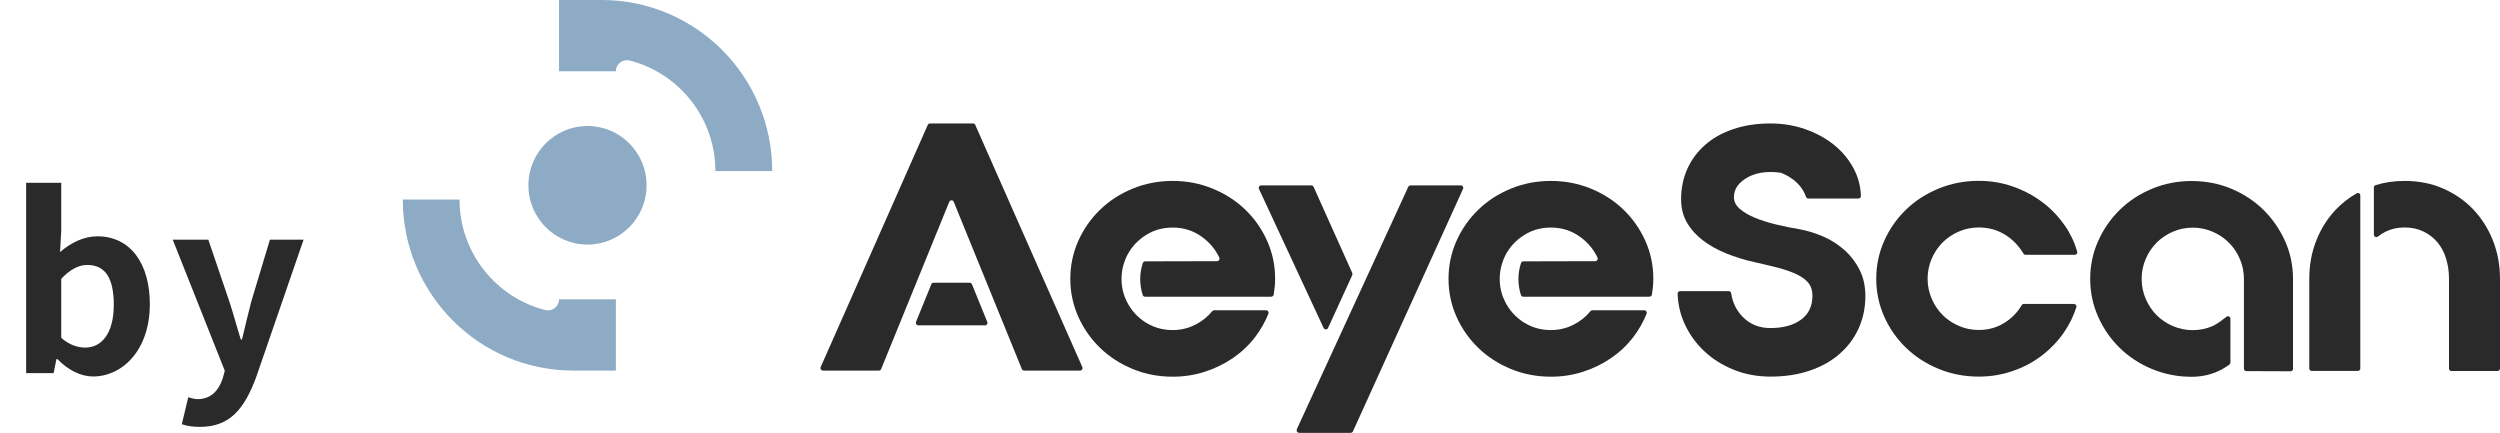
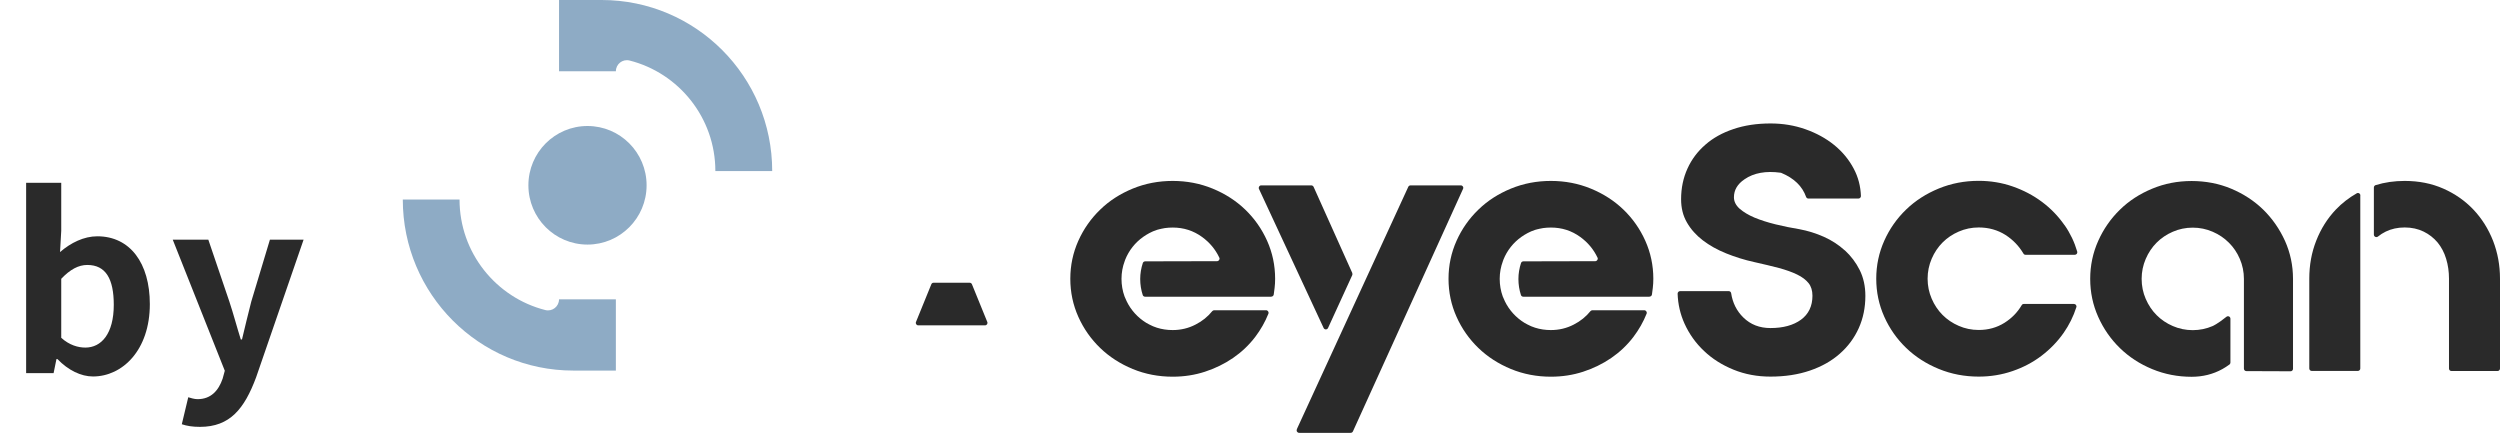
<svg xmlns="http://www.w3.org/2000/svg" width="335" height="58" viewBox="0 0 335 58" fill="none">
  <path d="M12.462 50.448C10.862 50.448 9.134 49.616 7.694 48.112H7.566L7.182 50H3.502V24.496H8.206V30.928L8.046 33.776C9.486 32.528 11.246 31.664 13.038 31.664C17.422 31.664 20.078 35.248 20.078 40.752C20.078 46.928 16.398 50.448 12.462 50.448ZM11.438 46.576C13.582 46.576 15.246 44.72 15.246 40.848C15.246 37.392 14.19 35.504 11.694 35.504C10.51 35.504 9.39 36.112 8.206 37.36V45.264C9.294 46.256 10.478 46.576 11.438 46.576ZM26.794 57.2C25.77 57.2 25.034 57.072 24.362 56.848L25.226 53.232C25.546 53.328 26.026 53.488 26.474 53.488C28.266 53.488 29.29 52.336 29.834 50.736L30.122 49.68L23.146 32.112H27.914L30.73 40.4C31.274 42.032 31.722 43.76 32.266 45.488H32.426C32.81 43.792 33.258 42.096 33.674 40.4L36.17 32.112H40.682L34.314 50.576C32.746 54.768 30.826 57.2 26.794 57.2Z" fill="#2A2A2A" />
  <path d="M130.243 38.097C130.196 37.969 130.068 37.887 129.94 37.887H125.099C124.959 37.887 124.842 37.969 124.796 38.097L122.743 43.14C122.65 43.363 122.813 43.597 123.046 43.597H131.992C132.226 43.597 132.389 43.363 132.296 43.14L130.243 38.097Z" fill="#2A2A2A" />
-   <path d="M130.709 16.743C130.651 16.626 130.534 16.544 130.406 16.544H124.621C124.493 16.544 124.376 16.626 124.318 16.743L109.971 49.189C109.878 49.412 110.029 49.657 110.274 49.657H117.774C117.914 49.657 118.031 49.575 118.077 49.447L127.199 27.052C127.315 26.771 127.7 26.771 127.805 27.052L136.926 49.447C136.973 49.575 137.101 49.657 137.229 49.657H144.729C144.974 49.657 145.126 49.412 145.032 49.189L130.686 16.743H130.709Z" fill="#2A2A2A" />
  <path d="M247.207 33.557C246.379 32.808 245.446 32.2 244.396 31.732C243.346 31.264 242.25 30.925 241.13 30.714C240.034 30.538 238.961 30.316 237.911 30.059C236.861 29.801 235.916 29.497 235.1 29.158C234.272 28.807 233.619 28.409 233.105 27.964C232.604 27.508 232.347 27.005 232.347 26.431C232.347 25.472 232.814 24.665 233.77 24.021C235.007 23.167 236.628 22.875 238.599 23.144C238.634 23.144 238.669 23.155 238.692 23.167C240.407 23.881 241.515 24.957 242.016 26.385C242.063 26.513 242.18 26.607 242.331 26.607H249.026C249.213 26.607 249.365 26.455 249.365 26.268C249.318 24.957 249.003 23.74 248.408 22.617C247.767 21.4 246.892 20.335 245.784 19.434C244.676 18.534 243.381 17.831 241.923 17.317C240.465 16.802 238.902 16.544 237.258 16.544C235.426 16.544 233.77 16.79 232.289 17.293C230.808 17.785 229.548 18.487 228.522 19.388C227.483 20.289 226.679 21.353 226.119 22.594C225.559 23.822 225.267 25.191 225.267 26.701C225.267 27.871 225.524 28.912 226.049 29.813C226.562 30.714 227.273 31.51 228.172 32.2C229.07 32.89 230.119 33.475 231.309 33.955C232.499 34.435 233.759 34.833 235.1 35.125C236.325 35.394 237.409 35.663 238.366 35.909C239.322 36.166 240.139 36.459 240.815 36.787C241.492 37.114 241.993 37.5 242.343 37.933C242.693 38.366 242.868 38.94 242.868 39.63C242.868 41.011 242.355 42.087 241.34 42.836C240.314 43.585 238.949 43.959 237.246 43.959C235.776 43.959 234.575 43.491 233.607 42.543C232.709 41.666 232.172 40.578 231.974 39.291C231.951 39.127 231.811 39.01 231.647 39.01H225.139C224.952 39.01 224.801 39.162 224.801 39.349C224.847 40.753 225.151 42.099 225.734 43.386C226.364 44.766 227.227 45.983 228.347 47.036C229.455 48.089 230.773 48.92 232.301 49.54C233.829 50.16 235.473 50.465 237.246 50.465C239.194 50.465 240.955 50.196 242.53 49.657C244.104 49.119 245.434 48.37 246.53 47.399C247.627 46.44 248.478 45.293 249.073 43.971C249.668 42.649 249.959 41.209 249.959 39.642C249.959 38.355 249.703 37.196 249.201 36.19C248.7 35.184 248.035 34.306 247.207 33.545V33.557Z" fill="#2A2A2A" />
  <path d="M276.646 30.175C275.806 28.97 274.803 27.929 273.625 27.051C272.447 26.174 271.153 25.495 269.718 24.992C268.283 24.489 266.755 24.232 265.146 24.232C263.256 24.232 261.472 24.571 259.792 25.261C258.112 25.952 256.655 26.888 255.418 28.081C254.182 29.275 253.202 30.667 252.491 32.258C251.779 33.849 251.417 35.546 251.417 37.348C251.417 39.15 251.779 40.846 252.491 42.438C253.202 44.029 254.182 45.422 255.418 46.615C256.655 47.808 258.112 48.745 259.792 49.435C261.472 50.125 263.256 50.465 265.146 50.465C266.732 50.465 268.237 50.219 269.671 49.727C271.106 49.236 272.401 48.557 273.555 47.68C274.71 46.802 275.701 45.784 276.53 44.602C277.264 43.549 277.836 42.403 278.232 41.162C278.302 40.952 278.139 40.73 277.918 40.73H271.188C271.071 40.73 270.966 40.788 270.908 40.893C270.336 41.864 269.566 42.648 268.598 43.257C267.572 43.9 266.429 44.216 265.146 44.216C264.201 44.216 263.303 44.029 262.475 43.666C261.635 43.304 260.912 42.812 260.305 42.204C259.699 41.595 259.209 40.87 258.847 40.028C258.486 39.185 258.299 38.296 258.299 37.348C258.299 36.4 258.486 35.511 258.847 34.669C259.209 33.826 259.699 33.101 260.305 32.492C260.912 31.884 261.635 31.392 262.475 31.03C263.315 30.667 264.201 30.48 265.146 30.48C266.487 30.48 267.688 30.819 268.738 31.486C269.741 32.13 270.534 32.96 271.141 33.978C271.199 34.084 271.304 34.142 271.421 34.142H278.023C278.244 34.142 278.407 33.931 278.349 33.721C277.976 32.445 277.416 31.264 276.658 30.175H276.646Z" fill="#2A2A2A" />
  <path d="M221.033 39.747C221.196 39.747 221.336 39.63 221.36 39.466C221.406 39.162 221.441 38.87 221.476 38.577C221.523 38.191 221.546 37.793 221.546 37.36C221.546 35.558 221.185 33.862 220.473 32.27C219.762 30.679 218.782 29.287 217.546 28.093C216.309 26.9 214.851 25.964 213.172 25.273C211.492 24.583 209.708 24.244 207.818 24.244C205.929 24.244 204.144 24.583 202.464 25.273C200.785 25.964 199.327 26.9 198.102 28.093C196.866 29.287 195.886 30.679 195.175 32.27C194.463 33.862 194.102 35.558 194.102 37.36C194.102 39.162 194.463 40.859 195.175 42.45C195.886 44.041 196.866 45.434 198.102 46.627C199.339 47.821 200.797 48.757 202.464 49.447C204.144 50.137 205.929 50.477 207.818 50.477C209.346 50.477 210.781 50.254 212.145 49.81C213.498 49.365 214.758 48.757 215.901 47.973C217.044 47.189 218.036 46.253 218.875 45.153C219.61 44.182 220.205 43.14 220.648 42.029C220.73 41.818 220.567 41.572 220.333 41.572H213.382C213.288 41.572 213.195 41.619 213.125 41.69C212.53 42.427 211.784 43.035 210.886 43.491C209.941 43.983 208.915 44.228 207.818 44.228C207.072 44.228 206.372 44.123 205.707 43.913C205.532 43.854 205.357 43.796 205.194 43.725C205.112 43.69 205.042 43.655 204.972 43.62C204.879 43.573 204.774 43.526 204.681 43.48C204.564 43.421 204.436 43.351 204.319 43.281C204.307 43.281 204.284 43.257 204.272 43.257C204.132 43.164 203.992 43.07 203.852 42.977C202.791 42.216 201.951 41.163 201.461 39.934L201.368 39.724C201.1 38.987 200.96 38.191 200.96 37.36C200.96 36.529 201.111 35.734 201.391 34.985L201.461 34.786C201.951 33.557 202.791 32.504 203.864 31.744C203.992 31.65 204.132 31.557 204.272 31.475C204.296 31.463 204.319 31.44 204.354 31.428C204.459 31.358 204.576 31.299 204.681 31.241C204.786 31.182 204.902 31.124 205.019 31.077C205.077 31.054 205.135 31.018 205.194 30.995C205.369 30.925 205.544 30.855 205.73 30.796C205.859 30.749 205.999 30.714 206.127 30.691C206.127 30.691 206.15 30.691 206.162 30.691C206.185 30.691 206.209 30.679 206.232 30.667C206.407 30.621 206.593 30.597 206.78 30.562C207.118 30.515 207.468 30.492 207.83 30.492C209.288 30.492 210.606 30.913 211.76 31.756C212.775 32.493 213.545 33.417 214.07 34.529C214.175 34.739 214 34.997 213.767 34.997L204.132 35.02C203.992 35.02 203.864 35.114 203.817 35.242C203.596 35.921 203.468 36.635 203.468 37.384C203.468 38.133 203.584 38.858 203.806 39.536C203.852 39.677 203.981 39.759 204.121 39.759H221.033V39.747Z" fill="#2A2A2A" />
  <path d="M170.354 39.747C170.517 39.747 170.657 39.63 170.681 39.466C170.727 39.162 170.762 38.87 170.797 38.577C170.844 38.191 170.867 37.793 170.867 37.36C170.867 35.558 170.506 33.862 169.794 32.27C169.083 30.679 168.103 29.287 166.867 28.093C165.63 26.9 164.172 25.964 162.493 25.273C160.813 24.583 159.028 24.244 157.139 24.244C155.249 24.244 153.465 24.583 151.785 25.273C150.106 25.964 148.648 26.9 147.423 28.093C146.187 29.287 145.207 30.679 144.495 32.27C143.784 33.862 143.422 35.558 143.422 37.36C143.422 39.162 143.784 40.859 144.495 42.45C145.207 44.041 146.187 45.434 147.423 46.627C148.659 47.821 150.117 48.757 151.785 49.447C153.465 50.137 155.249 50.477 157.139 50.477C158.667 50.477 160.102 50.254 161.466 49.81C162.819 49.365 164.079 48.757 165.222 47.973C166.365 47.189 167.356 46.253 168.196 45.153C168.931 44.182 169.526 43.14 169.969 42.029C170.051 41.818 169.887 41.572 169.654 41.572H162.703C162.609 41.572 162.516 41.619 162.446 41.69C161.851 42.427 161.105 43.035 160.207 43.491C159.262 43.983 158.235 44.228 157.139 44.228C156.392 44.228 155.693 44.123 155.028 43.913C154.853 43.854 154.678 43.796 154.515 43.725C154.433 43.69 154.363 43.655 154.293 43.62C154.2 43.573 154.095 43.526 154.001 43.48C153.885 43.421 153.756 43.351 153.64 43.281C153.628 43.281 153.605 43.257 153.593 43.257C153.453 43.164 153.313 43.07 153.173 42.977C152.112 42.216 151.272 41.163 150.782 39.934L150.689 39.724C150.421 38.987 150.281 38.191 150.281 37.36C150.281 36.529 150.432 35.734 150.712 34.985L150.782 34.786C151.272 33.557 152.112 32.504 153.185 31.744C153.313 31.65 153.453 31.557 153.593 31.475C153.616 31.463 153.64 31.44 153.675 31.428C153.78 31.358 153.896 31.299 154.001 31.241C154.106 31.182 154.223 31.124 154.34 31.077C154.398 31.054 154.456 31.018 154.515 30.995C154.69 30.925 154.865 30.855 155.051 30.796C155.179 30.749 155.319 30.714 155.448 30.691C155.448 30.691 155.471 30.691 155.483 30.691C155.506 30.691 155.529 30.679 155.553 30.667C155.728 30.621 155.914 30.597 156.101 30.562C156.439 30.515 156.789 30.492 157.151 30.492C158.609 30.492 159.927 30.913 161.081 31.756C162.096 32.493 162.866 33.417 163.391 34.529C163.496 34.739 163.321 34.997 163.087 34.997L153.453 35.02C153.313 35.02 153.185 35.114 153.138 35.242C152.917 35.921 152.788 36.635 152.788 37.384C152.788 38.133 152.905 38.858 153.127 39.536C153.173 39.677 153.302 39.759 153.442 39.759H170.354V39.747Z" fill="#2A2A2A" />
  <path d="M316.291 26.198C316.291 25.94 316.023 25.777 315.801 25.905C314.751 26.502 313.818 27.227 313.002 28.082C311.87 29.275 310.996 30.668 310.377 32.247C309.748 33.838 309.444 35.535 309.444 37.337V49.377C309.444 49.564 309.596 49.705 309.771 49.705H315.953C316.139 49.705 316.279 49.552 316.279 49.377V26.198H316.291Z" fill="#2A2A2A" />
  <path d="M334.067 32.259C333.437 30.668 332.562 29.275 331.442 28.093C330.311 26.9 328.97 25.964 327.407 25.274C325.844 24.583 324.118 24.244 322.228 24.244C320.84 24.244 319.545 24.431 318.332 24.805C318.192 24.852 318.099 24.981 318.099 25.133V31.44C318.099 31.721 318.426 31.873 318.647 31.697C318.962 31.44 319.312 31.218 319.697 31.03C320.444 30.668 321.283 30.48 322.228 30.48C323.173 30.48 324.013 30.668 324.759 31.03C325.506 31.393 326.124 31.884 326.637 32.493C327.139 33.101 327.523 33.827 327.78 34.669C328.037 35.512 328.165 36.401 328.165 37.349V49.389C328.165 49.576 328.317 49.716 328.492 49.716H334.673C334.86 49.716 335 49.564 335 49.389V37.349C335 35.547 334.685 33.85 334.067 32.259Z" fill="#2A2A2A" />
  <path d="M181.213 36.599L176.023 25.039C175.965 24.922 175.848 24.84 175.72 24.84H169.001C168.757 24.84 168.605 25.098 168.698 25.308L177.364 43.947C177.481 44.205 177.843 44.205 177.959 43.947L181.202 36.868C181.237 36.787 181.237 36.681 181.202 36.599H181.213Z" fill="#2A2A2A" />
  <path d="M173.783 57.532C173.678 57.754 173.842 58 174.087 58H180.992C181.12 58 181.236 57.93 181.295 57.801L196.049 25.308C196.154 25.086 195.991 24.84 195.746 24.84H189.016C188.888 24.84 188.771 24.91 188.713 25.027L173.772 57.52L173.783 57.532Z" fill="#2A2A2A" />
  <path d="M298.877 42.708V48.581C298.877 48.687 298.831 48.792 298.737 48.85C298.434 49.073 298.131 49.272 297.792 49.459C296.544 50.149 295.168 50.489 293.675 50.489C291.821 50.489 290.059 50.149 288.392 49.459C286.724 48.769 285.289 47.833 284.064 46.639C282.84 45.446 281.871 44.053 281.16 42.462C280.448 40.871 280.087 39.174 280.087 37.372C280.087 35.57 280.448 33.874 281.16 32.282C281.871 30.691 282.84 29.299 284.064 28.105C285.277 26.912 286.724 25.976 288.392 25.285C290.048 24.595 291.809 24.256 293.675 24.256C295.541 24.256 297.338 24.595 298.982 25.285C300.627 25.976 302.061 26.912 303.286 28.105C304.499 29.299 305.467 30.691 306.19 32.282C306.902 33.874 307.263 35.57 307.263 37.372V49.424C307.263 49.611 307.112 49.751 306.937 49.751L301.012 49.728C300.825 49.728 300.685 49.576 300.685 49.4V37.431C300.685 37.431 300.685 37.395 300.685 37.372C300.685 36.424 300.498 35.535 300.137 34.693C299.775 33.85 299.285 33.125 298.667 32.516C298.061 31.908 297.338 31.416 296.498 31.054C295.658 30.691 294.772 30.504 293.827 30.504C292.882 30.504 291.984 30.691 291.156 31.054C290.316 31.416 289.593 31.908 288.986 32.516C288.38 33.125 287.89 33.85 287.528 34.693C287.167 35.535 286.98 36.424 286.98 37.372C286.98 38.32 287.167 39.221 287.528 40.051C287.89 40.894 288.38 41.619 288.986 42.228C289.593 42.836 290.316 43.328 291.156 43.69C291.996 44.053 292.882 44.24 293.827 44.24C294.772 44.24 295.658 44.053 296.498 43.69C296.498 43.69 297.139 43.421 298.341 42.45C298.562 42.275 298.877 42.427 298.877 42.708Z" fill="#2A2A2A" />
  <path d="M78.724 32.774C83.098 32.774 86.644 29.217 86.644 24.829C86.644 20.441 83.098 16.884 78.724 16.884C74.35 16.884 70.805 20.441 70.805 24.829C70.805 29.217 74.35 32.774 78.724 32.774Z" fill="#8EABC5" />
  <path d="M74.91 0V9.548H82.527C82.527 8.588 83.425 7.875 84.358 8.109C90.96 9.782 95.858 15.784 95.858 22.922H103.475C103.475 10.261 93.246 0 80.614 0H74.91Z" fill="#8EABC5" />
  <path d="M82.526 49.657V40.11H74.91C74.91 41.069 74.012 41.783 73.079 41.549C66.477 39.876 61.578 33.873 61.578 26.736H53.974C53.974 39.396 64.203 49.657 76.823 49.657H82.526Z" fill="#8EABC5" />
</svg>